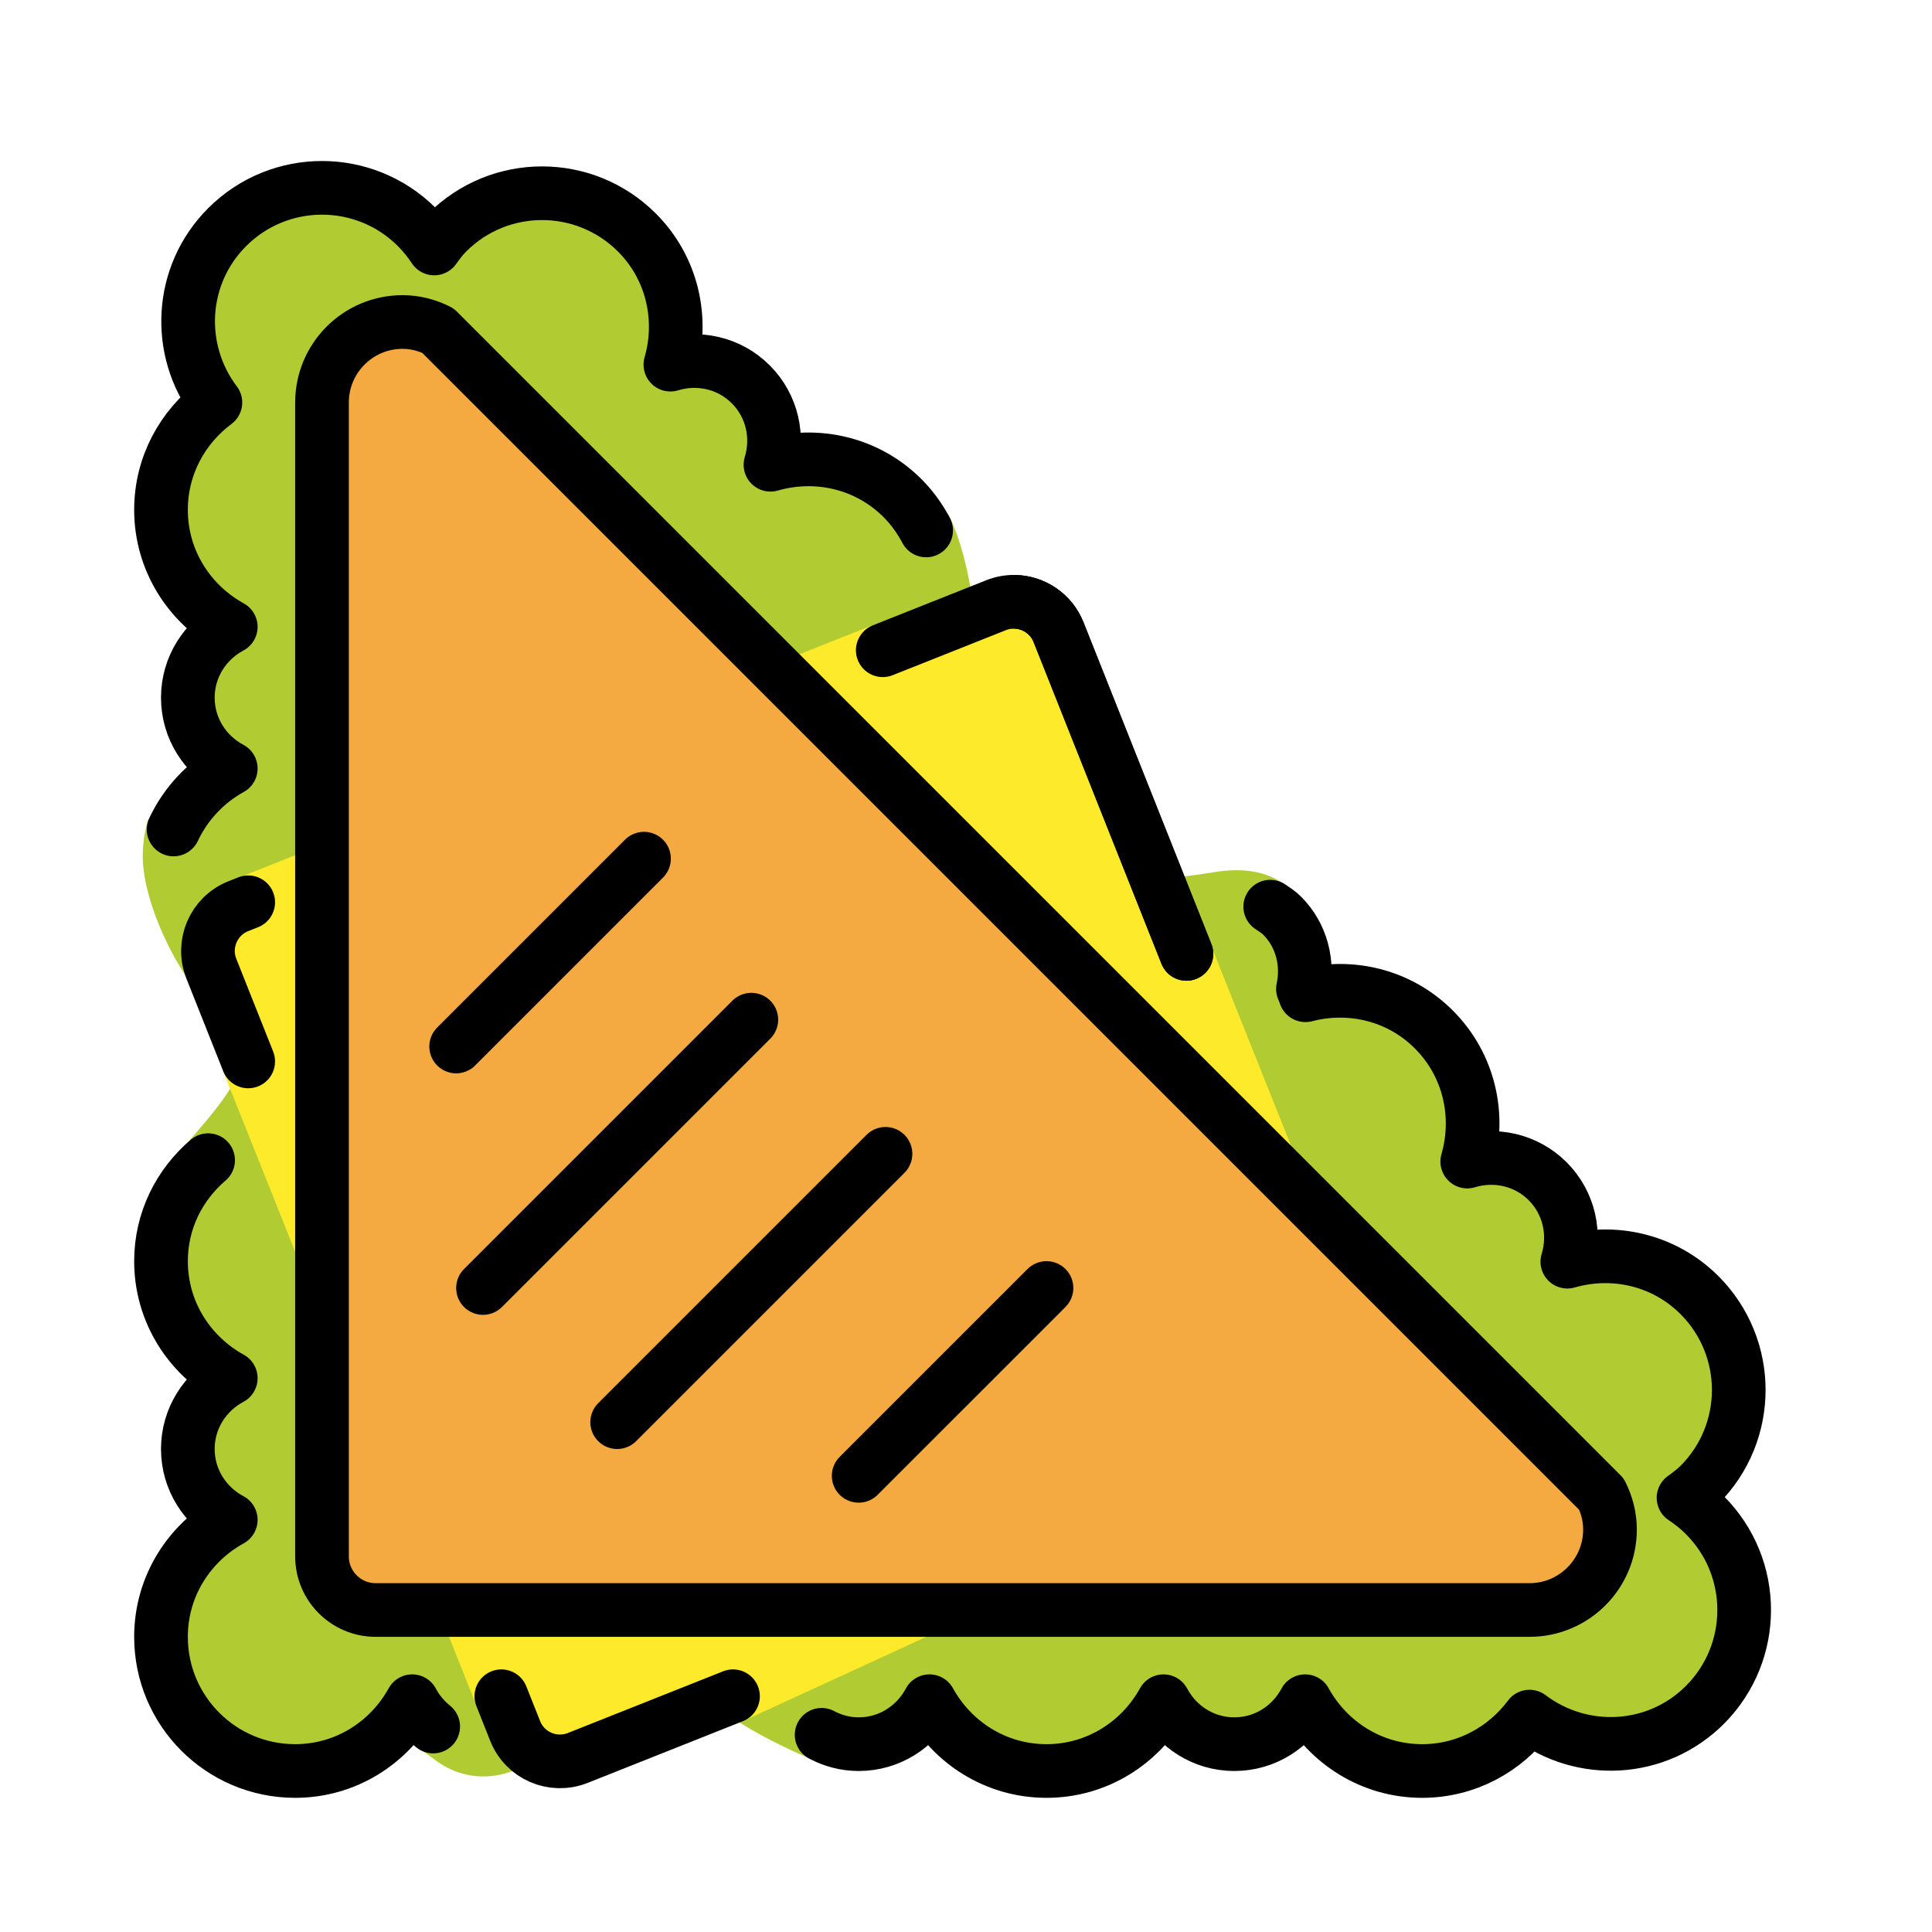
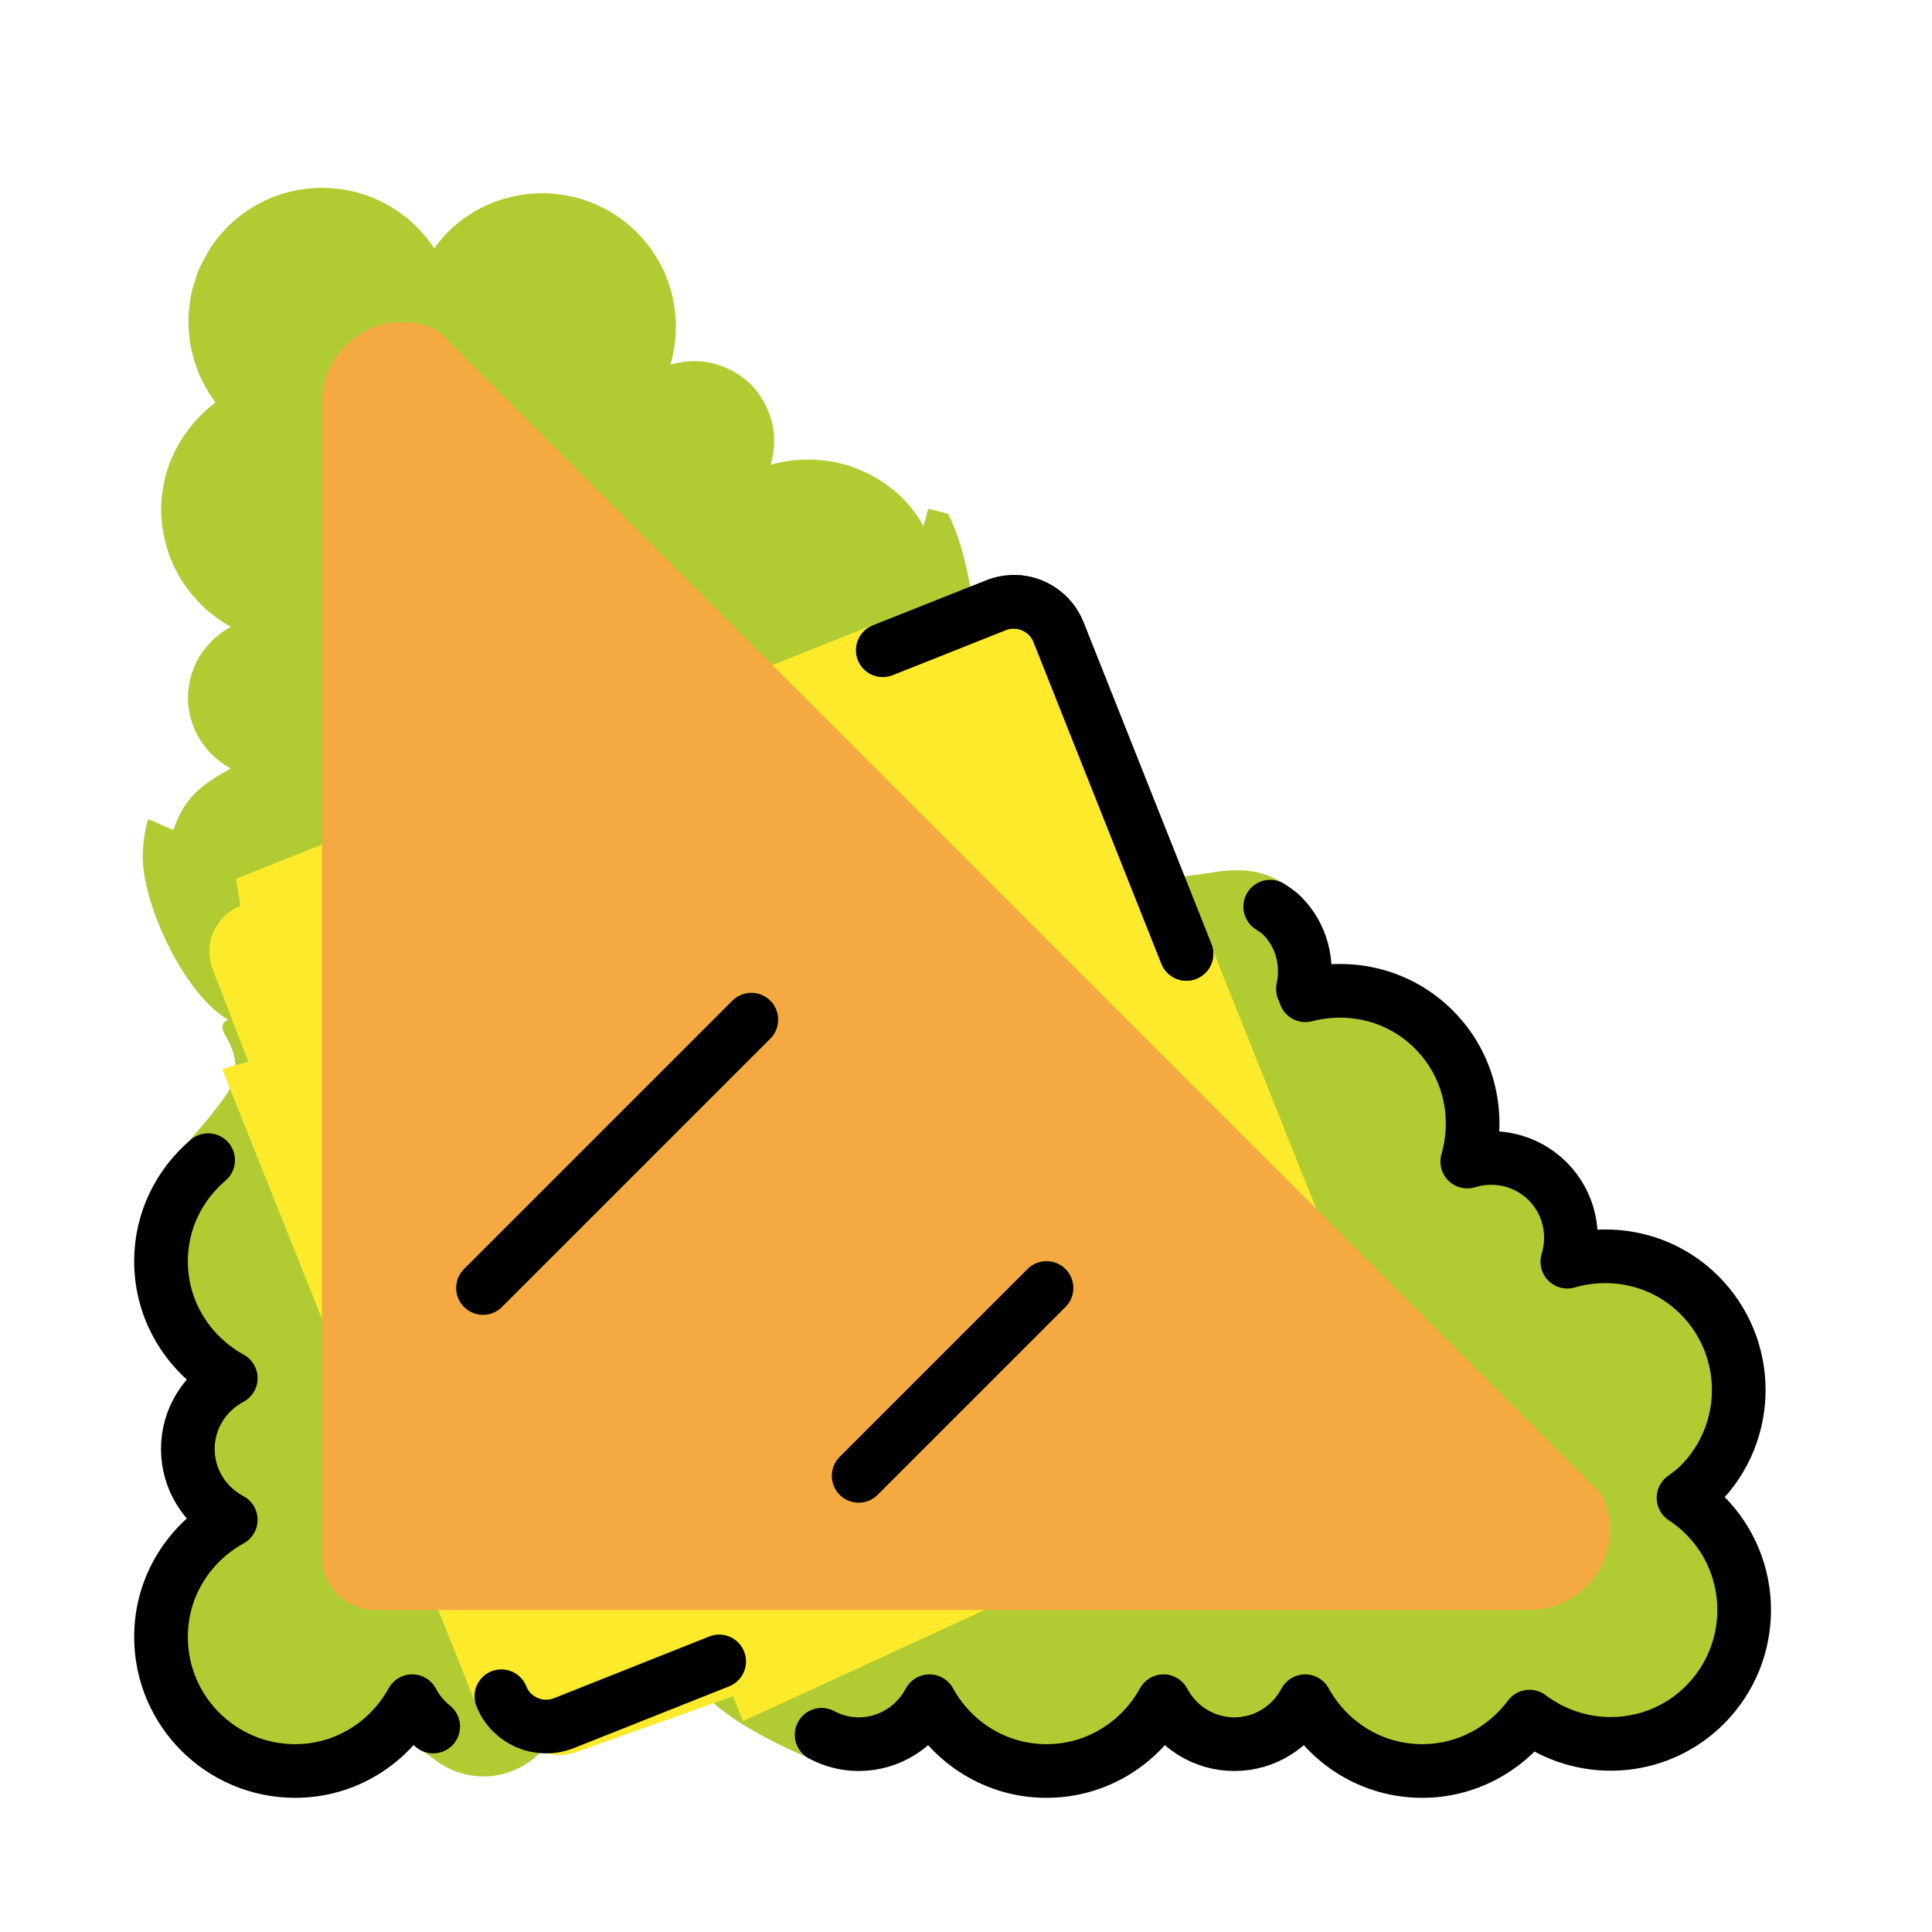
<svg xmlns="http://www.w3.org/2000/svg" width="800px" height="800px" viewBox="0 0 72 72" id="emoji">
  <g id="color">
    <path fill="#b1cc33" stroke="none" d="M15.391,65l0.766,0.543c0.513,0.407,1.152,0.66,1.857,0.66c1.148,0,2.135-0.652,2.639-1.601 c0.852,1.543,2.098-0.665,5.316-1.853c0.284,0.535,1.348,1.555,4.198,2.782l0.456-0.881 c0.003,0.002,0.388,0.176,0.592,0.231c0.031,0.009,0.062,0.021,0.093,0.028C31.531,64.965,31.762,65,32.002,65 c0.183,0,0.359-0.022,0.533-0.054c0.054-0.01,0.105-0.021,0.158-0.034c0.124-0.029,0.244-0.067,0.362-0.112 c0.05-0.018,0.102-0.034,0.151-0.056c0.133-0.059,0.259-0.129,0.381-0.207c0.085-0.053,0.163-0.112,0.242-0.173 c0.037-0.03,0.074-0.061,0.11-0.092c0.286-0.244,0.522-0.538,0.7-0.873l0,0c0,0,0,0.001,0.001,0.001 c0.3,0.543,0.692,1.02,1.165,1.416c0.054,0.046,0.108,0.092,0.164,0.136c0.133,0.102,0.267,0.2,0.409,0.288 c0.159,0.101,0.327,0.189,0.498,0.271c0.12,0.057,0.24,0.107,0.365,0.154c0.198,0.076,0.401,0.14,0.611,0.191 c0.087,0.021,0.174,0.039,0.263,0.056C38.404,65.963,38.697,66,39,66c0,0,0.001,0,0.002,0l0,0c0.001,0,0.001,0,0.001,0 c0.305,0,0.599-0.037,0.888-0.09c0.086-0.016,0.17-0.034,0.255-0.054c0.215-0.052,0.424-0.116,0.627-0.195 c0.105-0.04,0.209-0.08,0.31-0.127c0.189-0.089,0.372-0.186,0.548-0.298c0.138-0.085,0.266-0.18,0.395-0.277 c0.062-0.05,0.123-0.101,0.185-0.152c0.464-0.392,0.851-0.861,1.147-1.396c0.002-0.003,0.004-0.007,0.007-0.01 c0.179,0.336,0.417,0.632,0.705,0.876c0.033,0.029,0.066,0.057,0.102,0.084c0.081,0.063,0.161,0.124,0.248,0.179 c0.12,0.076,0.246,0.145,0.378,0.205c0.051,0.021,0.103,0.037,0.156,0.057c0.115,0.044,0.234,0.081,0.356,0.111 c0.054,0.013,0.106,0.024,0.161,0.034C45.643,64.978,45.818,65,46,65c0,0,0.001,0,0.002,0l0,0c0.001,0,0.001,0,0.001,0 c0.184,0,0.36-0.022,0.534-0.054c0.052-0.01,0.102-0.021,0.153-0.033c0.128-0.03,0.252-0.069,0.373-0.116 c0.047-0.018,0.095-0.031,0.14-0.051c0.136-0.061,0.266-0.133,0.39-0.212c0.08-0.05,0.153-0.105,0.228-0.163 c0.044-0.034,0.088-0.07,0.131-0.107c0.276-0.238,0.506-0.524,0.681-0.849c0.003-0.005,0.007-0.01,0.009-0.015 c0.301,0.544,0.694,1.022,1.168,1.417c0.054,0.046,0.106,0.091,0.162,0.135c0.133,0.102,0.266,0.199,0.408,0.288 c0.164,0.103,0.336,0.193,0.512,0.277c0.114,0.054,0.23,0.102,0.349,0.146c0.199,0.077,0.405,0.141,0.616,0.191 c0.087,0.021,0.173,0.039,0.261,0.056C52.403,65.963,52.696,66,53,66c0,0,0.001,0,0.002,0l0,0c0.001,0,0.001,0,0.001,0 c0.307,0,0.605-0.037,0.895-0.09c0.062-0.012,0.124-0.021,0.186-0.035c0.261-0.059,0.514-0.137,0.757-0.234 c0.09-0.036,0.176-0.077,0.264-0.118c0.167-0.079,0.328-0.167,0.484-0.263c0.159-0.097,0.309-0.204,0.456-0.317 c0.091-0.071,0.18-0.143,0.266-0.22c0.231-0.204,0.438-0.429,0.627-0.672c0.021-0.026,0.045-0.051,0.065-0.078 c0.239,0.182,0.489,0.335,0.751,0.468c0.011,0.006,0.022,0.012,0.033,0.018c0.249,0.124,0.503,0.225,0.765,0.304 c0.033,0.01,0.066,0.02,0.1,0.029c0.243,0.068,0.486,0.119,0.735,0.15c0.064,0.008,0.126,0.013,0.19,0.019 c0.225,0.018,0.446,0.028,0.671,0.018c0.097-0.005,0.193-0.018,0.29-0.028c0.194-0.021,0.387-0.043,0.578-0.086 c0.132-0.029,0.26-0.075,0.391-0.116c0.156-0.049,0.313-0.093,0.466-0.158c0.169-0.071,0.327-0.166,0.489-0.257 c0.109-0.062,0.224-0.112,0.329-0.184c0.264-0.177,0.517-0.379,0.75-0.612c1.952-1.953,1.951-5.119-0.001-7.071 c-0.247-0.247-0.514-0.461-0.794-0.645c0.204-0.149,0.408-0.3,0.593-0.484c1.708-1.709,1.921-4.347,0.64-6.287 c-0.184-0.277-0.396-0.54-0.641-0.784c-0.215-0.215-0.448-0.397-0.689-0.564 c-0.073-0.051-0.148-0.099-0.224-0.145c-0.185-0.113-0.376-0.213-0.571-0.3 c-0.112-0.051-0.225-0.099-0.341-0.141c-0.188-0.067-0.377-0.125-0.57-0.169c-0.16-0.038-0.32-0.062-0.483-0.084 c-0.076-0.009-0.151-0.016-0.228-0.021c-0.608-0.052-1.216,0.006-1.806,0.175c-0.003,0.001-0.007,0.002-0.011,0.003 c0.155-0.509,0.177-1.046,0.057-1.562c-0.005-0.02-0.013-0.038-0.018-0.059 c-0.055-0.213-0.135-0.418-0.236-0.617c-0.026-0.052-0.052-0.103-0.081-0.153 c-0.127-0.215-0.271-0.422-0.456-0.607c0,0,0,0-0.001-0.001l0,0c-0.001-0.001-0.002-0.001-0.003-0.002 c-0.183-0.183-0.388-0.326-0.601-0.452c-0.053-0.03-0.105-0.057-0.159-0.084 c-0.196-0.1-0.398-0.179-0.608-0.232c-0.022-0.006-0.044-0.015-0.066-0.019 c-0.514-0.12-1.048-0.098-1.555,0.056c-0.001,0.001-0.003,0.001-0.004,0.001 c0.173-0.597,0.232-1.212,0.178-1.826c-0.006-0.071-0.012-0.142-0.021-0.212c-0.021-0.166-0.047-0.328-0.085-0.491 c-0.043-0.191-0.101-0.379-0.167-0.565c-0.042-0.115-0.089-0.228-0.14-0.34c-0.088-0.197-0.188-0.39-0.304-0.576 c-0.046-0.075-0.092-0.147-0.142-0.221c-0.166-0.24-0.348-0.474-0.562-0.689c-0.001,0-0.001-0.001-0.002-0.002l0,0 c-0.001-0.001-0.001-0.001-0.001-0.001c-0.215-0.215-0.449-0.398-0.69-0.564c-0.068-0.048-0.138-0.093-0.208-0.137 c-0.198-0.122-0.401-0.231-0.61-0.321c-0.137-0.06-0.274-0.108-0.415-0.156 c-0.14-0.047-0.279-0.092-0.422-0.125c-0.171-0.042-0.342-0.073-0.517-0.097 c-0.026-0.003-0.054-0.005-0.08-0.008c-0.664-0.079-1.333-0.024-1.978,0.163c0.234-0.769,0.154-1.607-0.243-2.324 c-0.019-0.033-0.033-0.066-0.053-0.099c-0.122-0.203-0.263-0.398-0.438-0.574c0,0,0,0-0.001-0.001l0,0 c-0.074-0.074,0.283-1.02,0.2-1.079c-0.792-0.644-1.797-0.701-2.76-0.539 c-11.113,1.869-9.322-7.601-9.012-8.628c0.285-0.943-0.266-3.576-0.876-4.729l-0.729-0.19 c-0.032-0.062-0.165,0.692-0.199,0.632c-0.069-0.117-0.136-0.234-0.216-0.348 c-0.162-0.236-0.34-0.465-0.551-0.676c-0.217-0.217-0.453-0.4-0.696-0.567 c-0.068-0.048-0.138-0.092-0.208-0.136c-0.193-0.119-0.392-0.224-0.597-0.313 c-0.092-0.041-0.183-0.082-0.276-0.117c-0.204-0.076-0.412-0.138-0.624-0.186 c-0.155-0.036-0.31-0.06-0.468-0.081c-0.083-0.01-0.166-0.017-0.249-0.024c-0.604-0.051-1.208,0.009-1.794,0.177 c-0.003,0.001-0.007,0.001-0.01,0.002c0.155-0.508,0.178-1.044,0.057-1.56c-0.005-0.021-0.014-0.042-0.019-0.065 c-0.054-0.209-0.132-0.411-0.232-0.607c-0.027-0.055-0.054-0.108-0.085-0.162c-0.124-0.209-0.266-0.41-0.445-0.591 c-0.003-0.004-0.005-0.009-0.009-0.013c-0.005-0.005-0.011-0.007-0.015-0.012 c-0.18-0.177-0.379-0.318-0.587-0.44c-0.055-0.033-0.111-0.06-0.168-0.089 c-0.191-0.097-0.389-0.174-0.592-0.227c-0.028-0.007-0.054-0.018-0.082-0.024 c-0.51-0.118-1.04-0.096-1.543,0.056c-0.004,0.001-0.008,0.001-0.012,0.002C25.475,11.896,25.074,10,23.74,8.666 c-1.953-1.953-5.119-1.953-7.07,0c-0.185,0.185-0.335,0.388-0.485,0.593C16,8.977,15.786,8.712,15.539,8.465 C14.562,7.488,13.283,7,12.003,7c-1.279,0-2.559,0.488-3.534,1.465c-0.234,0.234-0.437,0.487-0.613,0.751 c-0.067,0.101-0.115,0.209-0.175,0.312c-0.095,0.167-0.192,0.333-0.268,0.509c-0.061,0.144-0.103,0.293-0.149,0.442 c-0.044,0.139-0.093,0.275-0.124,0.416c-0.041,0.183-0.062,0.366-0.083,0.552c-0.011,0.106-0.026,0.212-0.03,0.319 c-0.011,0.215-0.001,0.429,0.017,0.644c0.007,0.073,0.012,0.145,0.021,0.218c0.03,0.24,0.08,0.476,0.145,0.711 c0.012,0.042,0.024,0.083,0.037,0.125c0.077,0.254,0.175,0.5,0.294,0.741c0.01,0.019,0.021,0.039,0.031,0.059 c0.129,0.254,0.278,0.497,0.454,0.73C8.026,14.995,8.027,14.998,8.029,15c-0.276,0.206-0.527,0.44-0.756,0.697 c-0.071,0.08-0.138,0.164-0.204,0.249c-0.12,0.153-0.231,0.31-0.333,0.478c-0.093,0.151-0.178,0.307-0.254,0.468 c-0.043,0.091-0.085,0.179-0.122,0.272c-0.097,0.242-0.175,0.493-0.233,0.752 c-0.014,0.062-0.024,0.127-0.035,0.19C6.039,18.396,6.002,18.693,6.002,19c0,0.304,0.037,0.598,0.089,0.886 c0.017,0.089,0.035,0.175,0.056,0.261c0.051,0.21,0.114,0.414,0.19,0.613c0.047,0.124,0.099,0.245,0.154,0.365 c0.082,0.17,0.17,0.337,0.27,0.496c0.09,0.144,0.189,0.279,0.292,0.413c0.042,0.054,0.085,0.105,0.129,0.157 c0.398,0.475,0.876,0.869,1.421,1.17c-0.337,0.18-0.634,0.418-0.879,0.707c-0.027,0.032-0.054,0.064-0.079,0.098 c-0.064,0.081-0.127,0.163-0.182,0.252c-0.076,0.12-0.145,0.245-0.204,0.376 c-0.022,0.051-0.038,0.105-0.059,0.158c-0.044,0.115-0.081,0.233-0.11,0.355 c-0.013,0.053-0.024,0.106-0.034,0.16C7.023,25.641,7.002,25.817,7.002,26s0.021,0.359,0.054,0.532 c0.01,0.054,0.021,0.107,0.034,0.16c0.029,0.122,0.067,0.24,0.11,0.355c0.021,0.053,0.036,0.107,0.059,0.158 c0.059,0.131,0.128,0.256,0.204,0.376c0.055,0.089,0.117,0.171,0.182,0.252c0.025,0.033,0.052,0.065,0.079,0.098 c0.245,0.289,0.542,0.527,0.879,0.707c-1.094,0.604-1.731,1.076-2.134,2.273 c-0.021,0.062-0.935-0.429-0.953-0.365c-0.128,0.438-0.196,0.9-0.196,1.381C5.319,33.815,6.957,37.148,8.5,38 c-0.68,0.361,0.507,0.791,0.234,2.219c-0.107,0.564-1.828,2.453-1.828,2.453s1.471,0.098,1.362,0.169 c-0.621,0.407-1.146,0.945-1.532,1.584c-0.098,0.157-0.185,0.32-0.265,0.487 c-0.048,0.104-0.091,0.209-0.131,0.316c-0.09,0.231-0.167,0.467-0.222,0.713 c-0.011,0.05-0.017,0.101-0.025,0.151C6.038,46.387,6.002,46.688,6.002,47c0,0.305,0.037,0.599,0.09,0.887 c0.016,0.088,0.034,0.173,0.055,0.259c0.051,0.212,0.114,0.417,0.191,0.617c0.045,0.119,0.094,0.235,0.147,0.351 c0.084,0.176,0.174,0.347,0.276,0.51c0.089,0.143,0.188,0.276,0.29,0.41c0.042,0.055,0.087,0.107,0.132,0.16 c0.397,0.474,0.875,0.867,1.419,1.168c-0.337,0.18-0.634,0.418-0.879,0.707c-0.027,0.032-0.054,0.064-0.079,0.098 c-0.064,0.081-0.127,0.163-0.182,0.252c-0.076,0.12-0.145,0.245-0.204,0.376 c-0.022,0.051-0.038,0.105-0.059,0.158c-0.044,0.115-0.081,0.233-0.11,0.355 c-0.013,0.053-0.024,0.106-0.034,0.16C7.023,53.641,7.002,53.817,7.002,54s0.021,0.359,0.054,0.532 c0.01,0.054,0.021,0.107,0.034,0.16c0.029,0.122,0.067,0.24,0.11,0.355c0.021,0.053,0.036,0.107,0.059,0.158 c0.059,0.131,0.128,0.256,0.204,0.376c0.055,0.089,0.117,0.171,0.182,0.252c0.025,0.033,0.052,0.065,0.079,0.098 c0.245,0.289,0.542,0.527,0.88,0.707c-0.545,0.3-1.022,0.693-1.418,1.167c-0.046,0.054-0.092,0.107-0.135,0.163 c-0.102,0.133-0.2,0.266-0.288,0.408c-0.102,0.162-0.192,0.332-0.275,0.507C6.433,59,6.384,59.117,6.338,59.238 c-0.077,0.199-0.141,0.404-0.191,0.616c-0.021,0.086-0.039,0.171-0.055,0.259C6.039,60.402,6.002,60.695,6.002,61 c0,0.346,0.035,0.683,0.102,1.008C6.57,64.286,8.586,66,11.002,66c0.305,0,0.599-0.037,0.887-0.09 c0.088-0.016,0.173-0.034,0.258-0.055c0.214-0.051,0.421-0.115,0.622-0.192c0.111-0.043,0.221-0.087,0.328-0.137 c0.184-0.087,0.361-0.181,0.531-0.288c0.14-0.087,0.271-0.183,0.4-0.282c0.06-0.047,0.117-0.096,0.175-0.146 C14.672,64.417,15.391,65,15.391,65" />
    <path fill="#fcea2b" stroke="none" d="M21.548,65.272c-0.942,0.375-2.008-0.082-2.383-1.024l-0.481-1.034l-0.902,0.411l-9.5-23.781 L9.25,39.557l-1.313-3.41c-0.376-0.943,0.081-2.01,1.022-2.387l0,0L8.794,32.75l23.686-9.437l0.418,0.92 l4.166-1.7c0.942-0.374,2.007,0.083,2.385,1.025l4.766,11.991l0.952-0.226l5.629,14.091 c0.376,0.941-0.204,4.254-1.145,4.631L27.688,64.141l-0.371-0.927L21.548,65.272z" />
    <path fill="#f4aa41" stroke="none" d="M59.683,55.683l-1.365-1.365L17.684,13.684l-1.367-1.367C15.918,12.12,15.475,12,15,12 c-1.656,0-3,1.344-3,3v43c0,1.105,0.896,2,2,2h43c1.656,0,3-1.344,3-3C60,56.525,59.88,56.082,59.683,55.683z" />
  </g>
  <g id="hair" />
  <g id="skin" />
  <g id="skin-shadow" />
  <g id="line">
-     <path fill="none" stroke="#000000" stroke-linecap="round" stroke-linejoin="round" stroke-miterlimit="10" stroke-width="2" d="M59.683,55.683l-1.365-1.365L17.684,13.684l-1.367-1.367C15.918,12.12,15.475,12,15,12c-1.656,0-3,1.344-3,3v43 c0,1.105,0.896,2,2,2h43c1.656,0,3-1.344,3-3C60,56.525,59.88,56.082,59.683,55.683z" />
-     <line x1="23" x2="33" y1="53" y2="43" fill="none" stroke="#000000" stroke-linecap="round" stroke-linejoin="round" stroke-miterlimit="10" stroke-width="2" />
    <line x1="18" x2="28" y1="48" y2="38" fill="none" stroke="#000000" stroke-linecap="round" stroke-linejoin="round" stroke-miterlimit="10" stroke-width="2" />
-     <line x1="17" x2="24" y1="39" y2="32" fill="none" stroke="#000000" stroke-linecap="round" stroke-linejoin="round" stroke-miterlimit="10" stroke-width="2" />
    <line x1="32" x2="39" y1="55" y2="48" fill="none" stroke="#000000" stroke-linecap="round" stroke-linejoin="round" stroke-miterlimit="10" stroke-width="2" />
-     <path fill="none" stroke="#000000" stroke-linecap="round" stroke-linejoin="round" stroke-miterlimit="10" stroke-width="2" d="M34.514,19.768c-0.227-0.432-0.516-0.839-0.879-1.203c-1.334-1.334-3.228-1.734-4.922-1.245 c0.314-1.026,0.078-2.184-0.734-2.997c-0.812-0.812-1.971-1.048-2.996-0.734C25.471,11.896,25.07,10,23.736,8.666 c-1.953-1.953-5.117-1.953-7.07,0c-0.184,0.185-0.336,0.389-0.484,0.594c-0.185-0.281-0.4-0.548-0.646-0.795 c-1.953-1.953-5.119-1.953-7.07,0C6.678,10.252,6.545,13.041,8.027,15C6.803,15.911,6,17.356,6,19 c0,1.887,1.057,3.51,2.6,4.361C7.652,23.865,7,24.852,7,26s0.652,2.135,1.6,2.639 c-0.93,0.514-1.678,1.31-2.131,2.273" />
    <path fill="none" stroke="#000000" stroke-linecap="round" stroke-linejoin="round" stroke-miterlimit="10" stroke-width="2" d="M48.557,36.857c0.203-0.958-0.035-1.991-0.779-2.736c-0.135-0.135-0.289-0.23-0.441-0.332" />
    <path fill="none" stroke="#000000" stroke-linecap="round" stroke-linejoin="round" stroke-miterlimit="10" stroke-width="2" d="M7.756,43.236C6.688,44.148,6,45.484,6,47c0,1.888,1.057,3.51,2.6,4.361C7.652,51.865,7,52.852,7,54 s0.652,2.135,1.6,2.639C7.057,57.49,6,59.113,6,61c0,2.762,2.238,5,5,5c1.887,0,3.51-1.058,4.361-2.601 c0.193,0.366,0.463,0.686,0.783,0.944" />
    <path fill="none" stroke="#000000" stroke-linecap="round" stroke-linejoin="round" stroke-miterlimit="10" stroke-width="2" d="M30.619,64.651C31.031,64.87,31.498,65,32,65c1.148,0,2.135-0.652,2.639-1.601C35.488,64.942,37.113,66,39,66 c1.887,0,3.51-1.058,4.361-2.601C43.865,64.348,44.852,65,46,65c1.148,0,2.135-0.652,2.639-1.601 C49.49,64.942,51.111,66,53,66c1.643,0,3.088-0.804,4-2.027c1.959,1.481,4.75,1.35,6.537-0.437 c1.951-1.953,1.951-5.119-0.002-7.071c-0.246-0.247-0.514-0.462-0.795-0.646c0.205-0.149,0.41-0.3,0.594-0.484 c1.953-1.953,1.951-5.119,0-7.07c-1.336-1.335-3.231-1.734-4.924-1.246c0.314-1.026,0.078-2.186-0.734-2.998 c-0.811-0.81-1.971-1.047-2.996-0.733c0.488-1.693,0.09-3.588-1.246-4.923 c-1.299-1.3-3.129-1.706-4.785-1.275" />
    <path fill="none" stroke="#000000" stroke-linecap="round" stroke-linejoin="round" stroke-miterlimit="10" stroke-width="2" d="M39.448,23.558l4.766,11.991l0,0l-4.766-11.992c-0.275-0.689-0.93-1.115-1.629-1.13 C38.519,22.443,39.173,22.868,39.448,23.558z" />
    <path fill="none" stroke="#000000" stroke-linecap="round" stroke-linejoin="round" stroke-miterlimit="10" stroke-width="2" d="M32.898,24.233l4.221-1.678c0.23-0.092,0.469-0.133,0.701-0.128c0.699,0.016,1.354,0.441,1.629,1.131 l4.766,11.991" />
-     <path fill="none" stroke="#000000" stroke-linecap="round" stroke-linejoin="round" stroke-miterlimit="10" stroke-width="2" d="M18.684,63.214l0.516,1.297c0.365,0.92,1.407,1.367,2.328,1.004l5.789-2.301" />
-     <path fill="none" stroke="#000000" stroke-linecap="round" stroke-linejoin="round" stroke-miterlimit="10" stroke-width="2" d="M9.25,33.625l-0.369,0.146c-0.92,0.367-1.369,1.408-1.004,2.33l1.373,3.455" />
+     <path fill="none" stroke="#000000" stroke-linecap="round" stroke-linejoin="round" stroke-miterlimit="10" stroke-width="2" d="M18.684,63.214c0.365,0.92,1.407,1.367,2.328,1.004l5.789-2.301" />
  </g>
</svg>